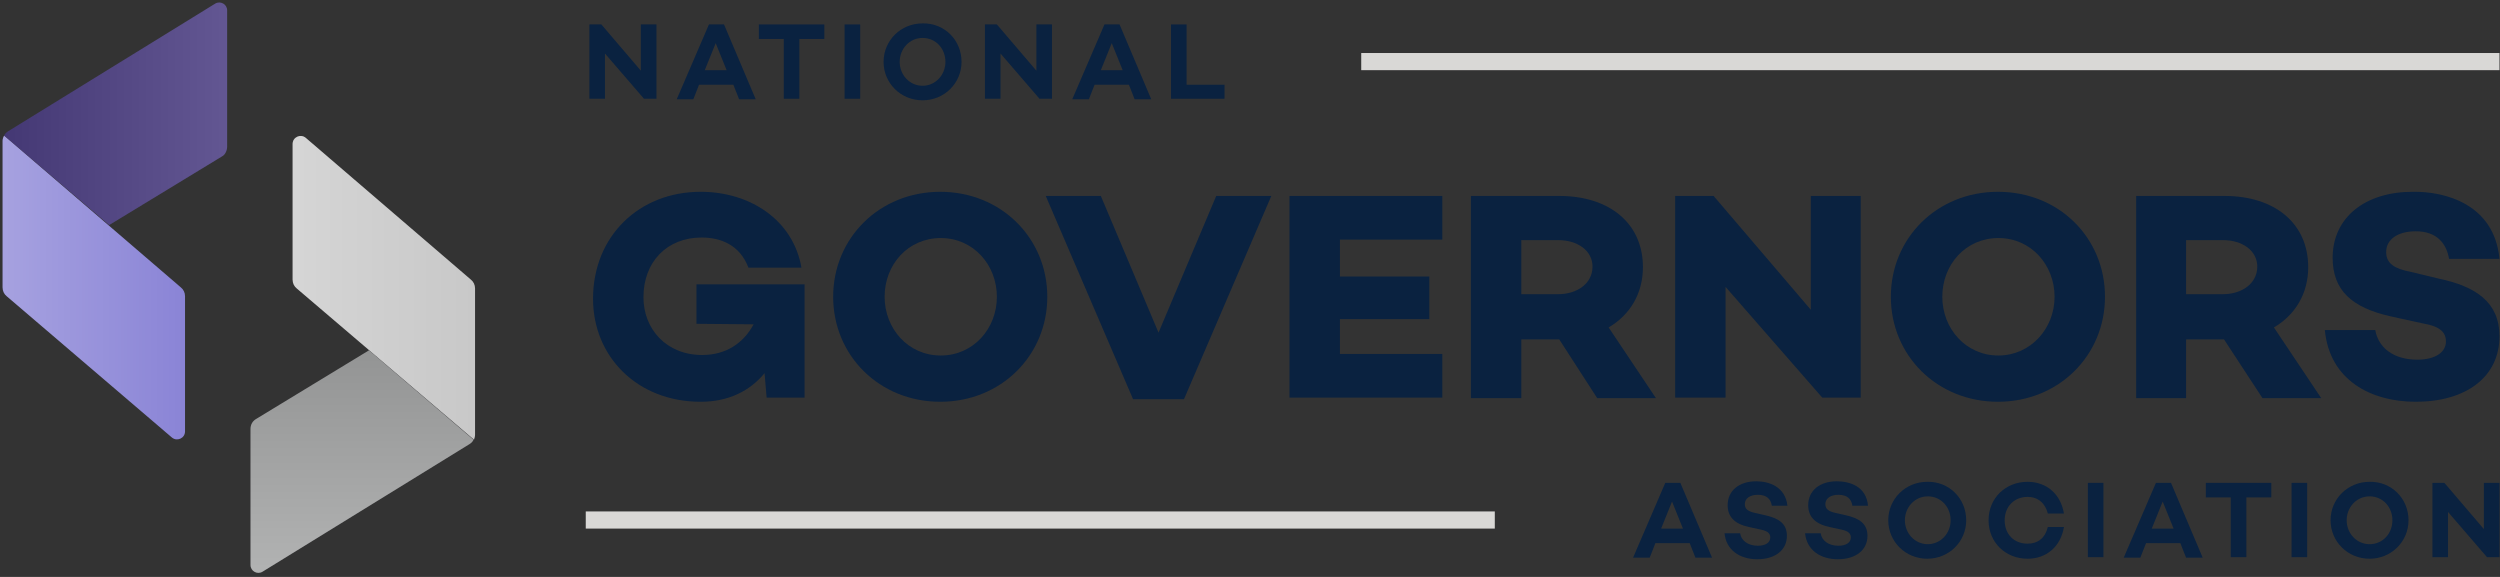
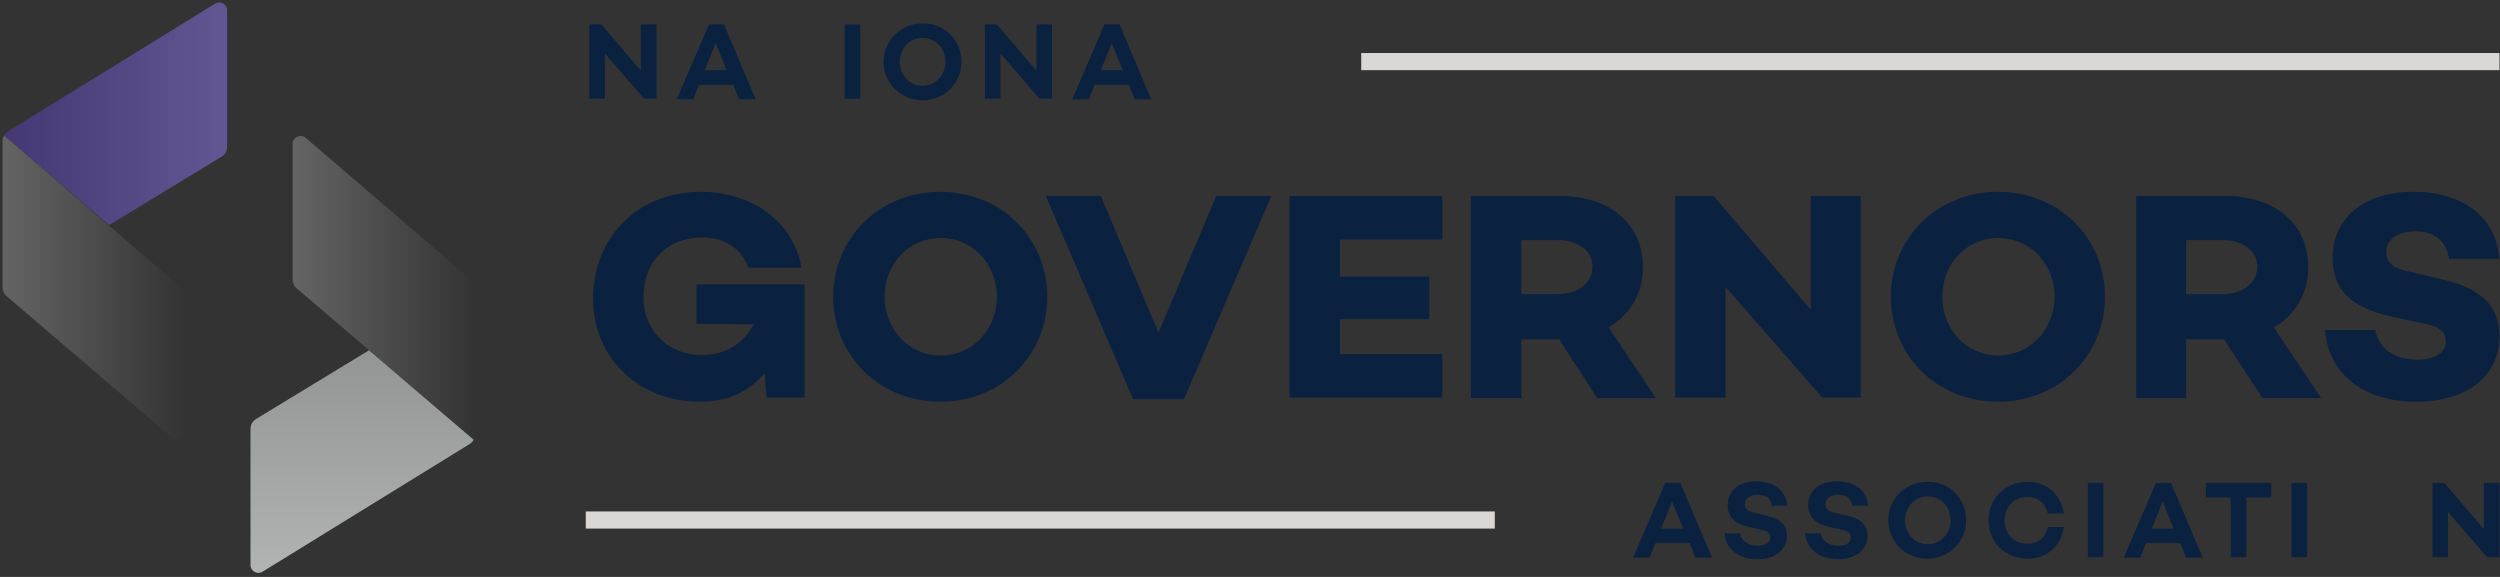
<svg xmlns="http://www.w3.org/2000/svg" width="481" height="111" viewBox="0 0 481 111" fill="none">
  <rect x="0" y="0" width="481" height="111" fill="#333333" stroke="none" />
  <path d="M287.6 98.4H112.7V101.7H287.6V98.4Z" fill="#D9D8D6" />
  <path d="M480.9 10.2H261.9V13.5H480.9V10.2Z" fill="#D9D8D6" />
  <path d="M318.5 104.5L317.4 107.3H314.2L320.4 92.9H323.3L329.4 107.3H326.2L325.1 104.5H318.5ZM321.7 96.5L319.6 101.7H323.8L321.7 96.5Z" fill="#0A2240" />
  <path d="M343.9 97.3H340.9C340.7 96 339.9 95.2 338.2 95.2C336.7 95.2 335.7 95.9 335.7 97C335.7 98 336.4 98.4 337.7 98.7L339.5 99.1C342.2 99.7 343.8 100.7 343.8 103.1C343.8 105.8 341.6 107.6 338.1 107.6C334.7 107.6 332.1 105.8 331.8 102.6H334.8C335 104 336.3 105 338.2 105C339.7 105 340.6 104.4 340.6 103.4C340.6 102.8 340.3 102.2 338.8 101.9L336.5 101.4C333.7 100.8 332.4 99.4 332.4 97.2C332.4 94.4 334.6 92.6 337.9 92.6C340.3 92.6 343.5 93.6 343.9 97.3Z" fill="#0A2240" />
  <path d="M359.4 97.3H356.4C356.2 96 355.4 95.2 353.7 95.2C352.2 95.2 351.2 95.9 351.2 97C351.2 98 351.9 98.4 353.2 98.7L355 99.1C357.7 99.7 359.3 100.7 359.3 103.1C359.3 105.8 357.1 107.6 353.6 107.6C350.2 107.6 347.6 105.8 347.3 102.6H350.3C350.5 104 351.8 105 353.7 105C355.2 105 356.1 104.4 356.1 103.4C356.1 102.8 355.8 102.2 354.3 101.9L352 101.4C349.2 100.8 347.9 99.4 347.9 97.2C347.9 94.4 350.1 92.6 353.4 92.6C355.9 92.6 359.1 93.6 359.4 97.3Z" fill="#0A2240" />
  <path d="M378.3 100.1C378.3 104.2 375 107.5 370.8 107.5C366.6 107.5 363.3 104.2 363.3 100.1C363.3 96 366.6 92.7 370.8 92.7C375 92.6 378.3 95.9 378.3 100.1ZM375.3 100.1C375.3 97.6 373.5 95.5 370.9 95.5C368.4 95.5 366.5 97.6 366.5 100.1C366.5 102.6 368.4 104.7 370.9 104.7C373.4 104.7 375.3 102.6 375.3 100.1Z" fill="#0A2240" />
  <path d="M394 101.4H397.1C396.5 105.1 393.8 107.5 390.1 107.5C385.9 107.5 382.6 104.4 382.6 100.1C382.6 95.8 385.9 92.7 390.1 92.7C393.8 92.7 396.5 95.1 397.1 98.8H394C393.5 96.8 392.1 95.6 390.1 95.6C387.6 95.6 385.7 97.4 385.7 100.1C385.7 102.8 387.5 104.6 390.1 104.6C392.1 104.6 393.5 103.5 394 101.4Z" fill="#0A2240" />
  <path d="M404.7 107.2H401.7V92.9H404.7V107.2Z" fill="#0A2240" />
  <path d="M412.9 104.5L411.8 107.3H408.6L414.8 92.9H417.7L423.8 107.3H420.6L419.5 104.5H412.9ZM416.1 96.5L414 101.7H418.2L416.1 96.5Z" fill="#0A2240" />
  <path d="M432.2 95.7V107.2H429.2V95.7H424.4V92.9H437V95.7H432.2Z" fill="#0A2240" />
-   <path d="M443.9 107.2H440.9V92.9H443.9V107.2Z" fill="#0A2240" />
-   <path d="M463.4 100.1C463.4 104.2 460.1 107.5 455.9 107.5C451.7 107.5 448.4 104.2 448.4 100.1C448.4 96 451.7 92.7 455.9 92.7C460.1 92.6 463.4 95.9 463.4 100.1ZM460.3 100.1C460.3 97.6 458.5 95.5 455.9 95.5C453.4 95.5 451.5 97.6 451.5 100.1C451.5 102.6 453.4 104.7 455.9 104.7C458.5 104.7 460.3 102.6 460.3 100.1Z" fill="#0A2240" />
+   <path d="M443.9 107.2H440.9V92.9H443.9Z" fill="#0A2240" />
  <path d="M480.9 107.2H478.5L471 98.5V107.2H468V92.9H470.3L477.9 101.8V92.9H480.9V107.2Z" fill="#0A2240" />
  <path d="M126.3 19H123.9L116.4 10.3V19H113.4V4.7H115.7L123.3 13.6V4.7H126.3V19Z" fill="#0A2240" />
  <path d="M134.5 16.3L133.4 19.1H130.2L136.4 4.7H139.3L145.4 19.1H142.2L141.1 16.3H134.5ZM137.7 8.3L135.6 13.5H139.8L137.7 8.3Z" fill="#0A2240" />
-   <path d="M153.8 7.5V19H150.8V7.5H146V4.7H158.6V7.5H153.8Z" fill="#0A2240" />
  <path d="M165.5 19H162.5V4.7H165.5V19Z" fill="#0A2240" />
  <path d="M185 11.9C185 16 181.7 19.3 177.5 19.3C173.3 19.3 170 16 170 11.9C170 7.8 173.3 4.5 177.5 4.5C181.7 4.4 185 7.7 185 11.9ZM181.9 11.9C181.9 9.4 180.1 7.3 177.5 7.3C175 7.3 173.1 9.4 173.1 11.9C173.1 14.4 175 16.5 177.5 16.5C180 16.5 181.9 14.4 181.9 11.9Z" fill="#0A2240" />
  <path d="M202.4 19H200L192.5 10.3V19H189.5V4.7H191.8L199.4 13.6V4.7H202.4V19Z" fill="#0A2240" />
  <path d="M210.6 16.3L209.5 19.1H206.3L212.5 4.7H215.4L221.5 19.1H218.3L217.2 16.3H210.6ZM213.9 8.3L211.8 13.5H216L213.9 8.3Z" fill="#0A2240" />
-   <path d="M235.6 19H225.3V4.7H228.3V16.3H235.6V19Z" fill="#0A2240" />
  <path d="M154.7 76.5H147.5L147.1 71.8C144.3 75.2 140.2 77.3 134.8 77.3C122.6 77.3 114.1 68.6 114.1 57.5C114.1 45.4 123 36.9 134.8 36.9C144.3 36.9 152.6 42.3 154.2 51.5H144C142.3 47 138.5 45.7 135 45.7C128.3 45.7 123.8 50.4 123.8 57.2C123.8 63.3 128.2 68.3 135.1 68.3C139.6 68.3 143 66.1 145 62.4L134 62.3V54.7H154.8V76.5H154.7Z" fill="#0A2240" />
  <path d="M201.5 57.1C201.5 68.4 192.6 77.3 180.9 77.3C169.2 77.3 160.3 68.4 160.3 57.1C160.3 45.8 169.2 36.9 180.9 36.9C192.6 36.9 201.5 45.8 201.5 57.1ZM191.8 57.1C191.8 51 187.3 45.8 181 45.8C174.7 45.8 170.2 50.9 170.2 57.1C170.2 63.2 174.7 68.4 181 68.4C187.3 68.4 191.8 63.2 191.8 57.1Z" fill="#0A2240" />
  <path d="M227.8 76.8H218L201.2 37.7H211.8L222.9 64L234 37.7H244.6L227.8 76.8Z" fill="#0A2240" />
  <path d="M257.8 53.2H275V61.4H257.8V68.1H277.5V76.5H248.1V37.7H277.5V46.1H257.8V53.2Z" fill="#0A2240" />
  <path d="M300 65.3H292.7V76.6H283V37.7H300C309.7 37.7 316.1 43 316.1 51.4C316.1 56.5 313.6 60.6 309.5 63L318.6 76.6H307.3L300 65.3ZM299.8 56.6C303.5 56.6 306.4 54.5 306.4 51.3C306.4 48.2 303.5 46.2 299.8 46.2H292.7V56.6H299.8Z" fill="#0A2240" />
  <path d="M358 76.5H350.6L332 55.2V76.5H322.3V37.7H329.7L348.4 59.6V37.7H358V76.5Z" fill="#0A2240" />
  <path d="M405 57.1C405 68.4 396.1 77.3 384.4 77.3C372.7 77.3 363.8 68.4 363.8 57.1C363.8 45.8 372.7 36.9 384.4 36.9C396.2 36.9 405 45.8 405 57.1ZM395.3 57.1C395.3 51 390.8 45.8 384.5 45.8C378.2 45.8 373.7 50.9 373.7 57.1C373.7 63.2 378.2 68.4 384.5 68.4C390.7 68.4 395.3 63.2 395.3 57.1Z" fill="#0A2240" />
  <path d="M427.9 65.3H420.6V76.6H411V37.7H428C437.7 37.7 444.1 43 444.1 51.4C444.1 56.5 441.6 60.6 437.5 63L446.6 76.6H435.3L427.9 65.3ZM427.7 56.6C431.4 56.6 434.3 54.5 434.3 51.3C434.3 48.2 431.4 46.2 427.7 46.2H420.6V56.6H427.7Z" fill="#0A2240" />
  <path d="M480.9 49.8H471.2C470.7 46.9 468.9 44.5 464.8 44.5C461.4 44.5 459.1 46 459.1 48.5C459.1 50.7 460.7 51.7 463.8 52.3L469.2 53.6C476.3 55.1 480.9 58.1 480.9 64.7C480.9 72.5 474.5 77.3 464.8 77.3C456.1 77.3 448.2 73.1 447.3 63.5H457C457.6 66.9 460.5 69.2 465.1 69.2C468.5 69.2 470.6 67.8 470.6 65.7C470.6 64.3 469.9 62.9 466.5 62.3L460.1 60.9C452.4 59.2 448.8 55.8 448.8 49.6C448.8 41.8 455.1 36.9 464.2 36.9C470.5 36.8 479.9 39.3 480.9 49.8Z" fill="#0A2240" />
  <path d="M48.2 82.5V108.7C48.2 109.9 49.5 110.6 50.5 110L90.4 85.4C90.7 85.2 91 84.9 91.1 84.6L71 67.4L49.3 80.6C48.6 81 48.2 81.7 48.2 82.5Z" fill="#A7A8A9" />
-   <path d="M91.4 83.6V55.5C91.4 54.8 91.1 54.2 90.6 53.8L58.8 26.5C57.8 25.7 56.3 26.4 56.3 27.7V53.8C56.3 54.5 56.6 55.1 57.1 55.5L91.2 84.6C91.3 84.3 91.4 84 91.4 83.6Z" fill="#C8C8C8" />
-   <path d="M0.5 27.1V55.3C0.5 56 0.8 56.6 1.3 57L33.1 84.2C34.1 85 35.6 84.3 35.6 83V57C35.6 56.3 35.3 55.7 34.8 55.3L0.8 26.1C0.6 26.4 0.5 26.8 0.5 27.1Z" fill="#8A84D6" />
  <path d="M43.7 28.2V2C43.7 0.8 42.4 0.1 41.4 0.7L1.5 25.3C1.2 25.5 0.9 25.8 0.8 26.1L21 43.3L42.7 30.1C43.3 29.8 43.7 29 43.7 28.2Z" fill="#4D4084" />
  <path opacity="0.6" d="M91.4 83.6V55.5C91.4 54.8 91.1 54.2 90.6 53.8L58.8 26.5C57.8 25.7 56.3 26.4 56.3 27.7V53.8C56.3 54.5 56.6 55.1 57.1 55.5L91.2 84.6C91.3 84.3 91.4 84 91.4 83.6Z" fill="url(#paint0_linear)" />
  <path opacity="0.6" d="M48.2 82.5V108.7C48.2 109.9 49.5 110.6 50.5 110L90.4 85.4C90.7 85.2 91 84.9 91.1 84.6L71 67.4L49.3 80.6C48.6 81 48.2 81.7 48.2 82.5Z" fill="url(#paint1_linear)" />
  <path opacity="0.6" d="M0.5 27.1V55.3C0.5 56 0.8 56.6 1.3 57L33.1 84.2C34.1 85 35.6 84.3 35.6 83V57C35.6 56.3 35.3 55.7 34.8 55.3L0.8 26.1C0.6 26.4 0.5 26.8 0.5 27.1Z" fill="url(#paint2_linear)" />
  <path opacity="0.6" d="M43.7 28.2V2C43.7 0.8 42.4 0.1 41.4 0.7L1.5 25.3C1.2 25.5 0.9 25.8 0.8 26.1L21 43.3L42.7 30.1C43.3 29.8 43.7 29 43.7 28.2Z" fill="url(#paint3_linear)" />
  <defs>
    <linearGradient id="paint0_linear" x1="56.298" y1="55.387" x2="91.427" y2="55.387" gradientUnits="userSpaceOnUse">
      <stop stop-color="white" stop-opacity="0.4" />
      <stop offset="0.999" stop-color="white" stop-opacity="0" />
    </linearGradient>
    <linearGradient id="paint1_linear" x1="69.675" y1="67.383" x2="69.675" y2="110.261" gradientUnits="userSpaceOnUse">
      <stop stop-opacity="0.2" />
      <stop offset="0.999" stop-color="white" stop-opacity="0.2" />
    </linearGradient>
    <linearGradient id="paint2_linear" x1="0.5" y1="55.373" x2="35.629" y2="55.373" gradientUnits="userSpaceOnUse">
      <stop stop-color="white" stop-opacity="0.4" />
      <stop offset="0.999" stop-color="white" stop-opacity="0" />
    </linearGradient>
    <linearGradient id="paint3_linear" x1="0.755" y1="21.939" x2="43.747" y2="21.939" gradientUnits="userSpaceOnUse">
      <stop stop-opacity="0.2" />
      <stop offset="0.999" stop-color="white" stop-opacity="0.2" />
    </linearGradient>
  </defs>
</svg>